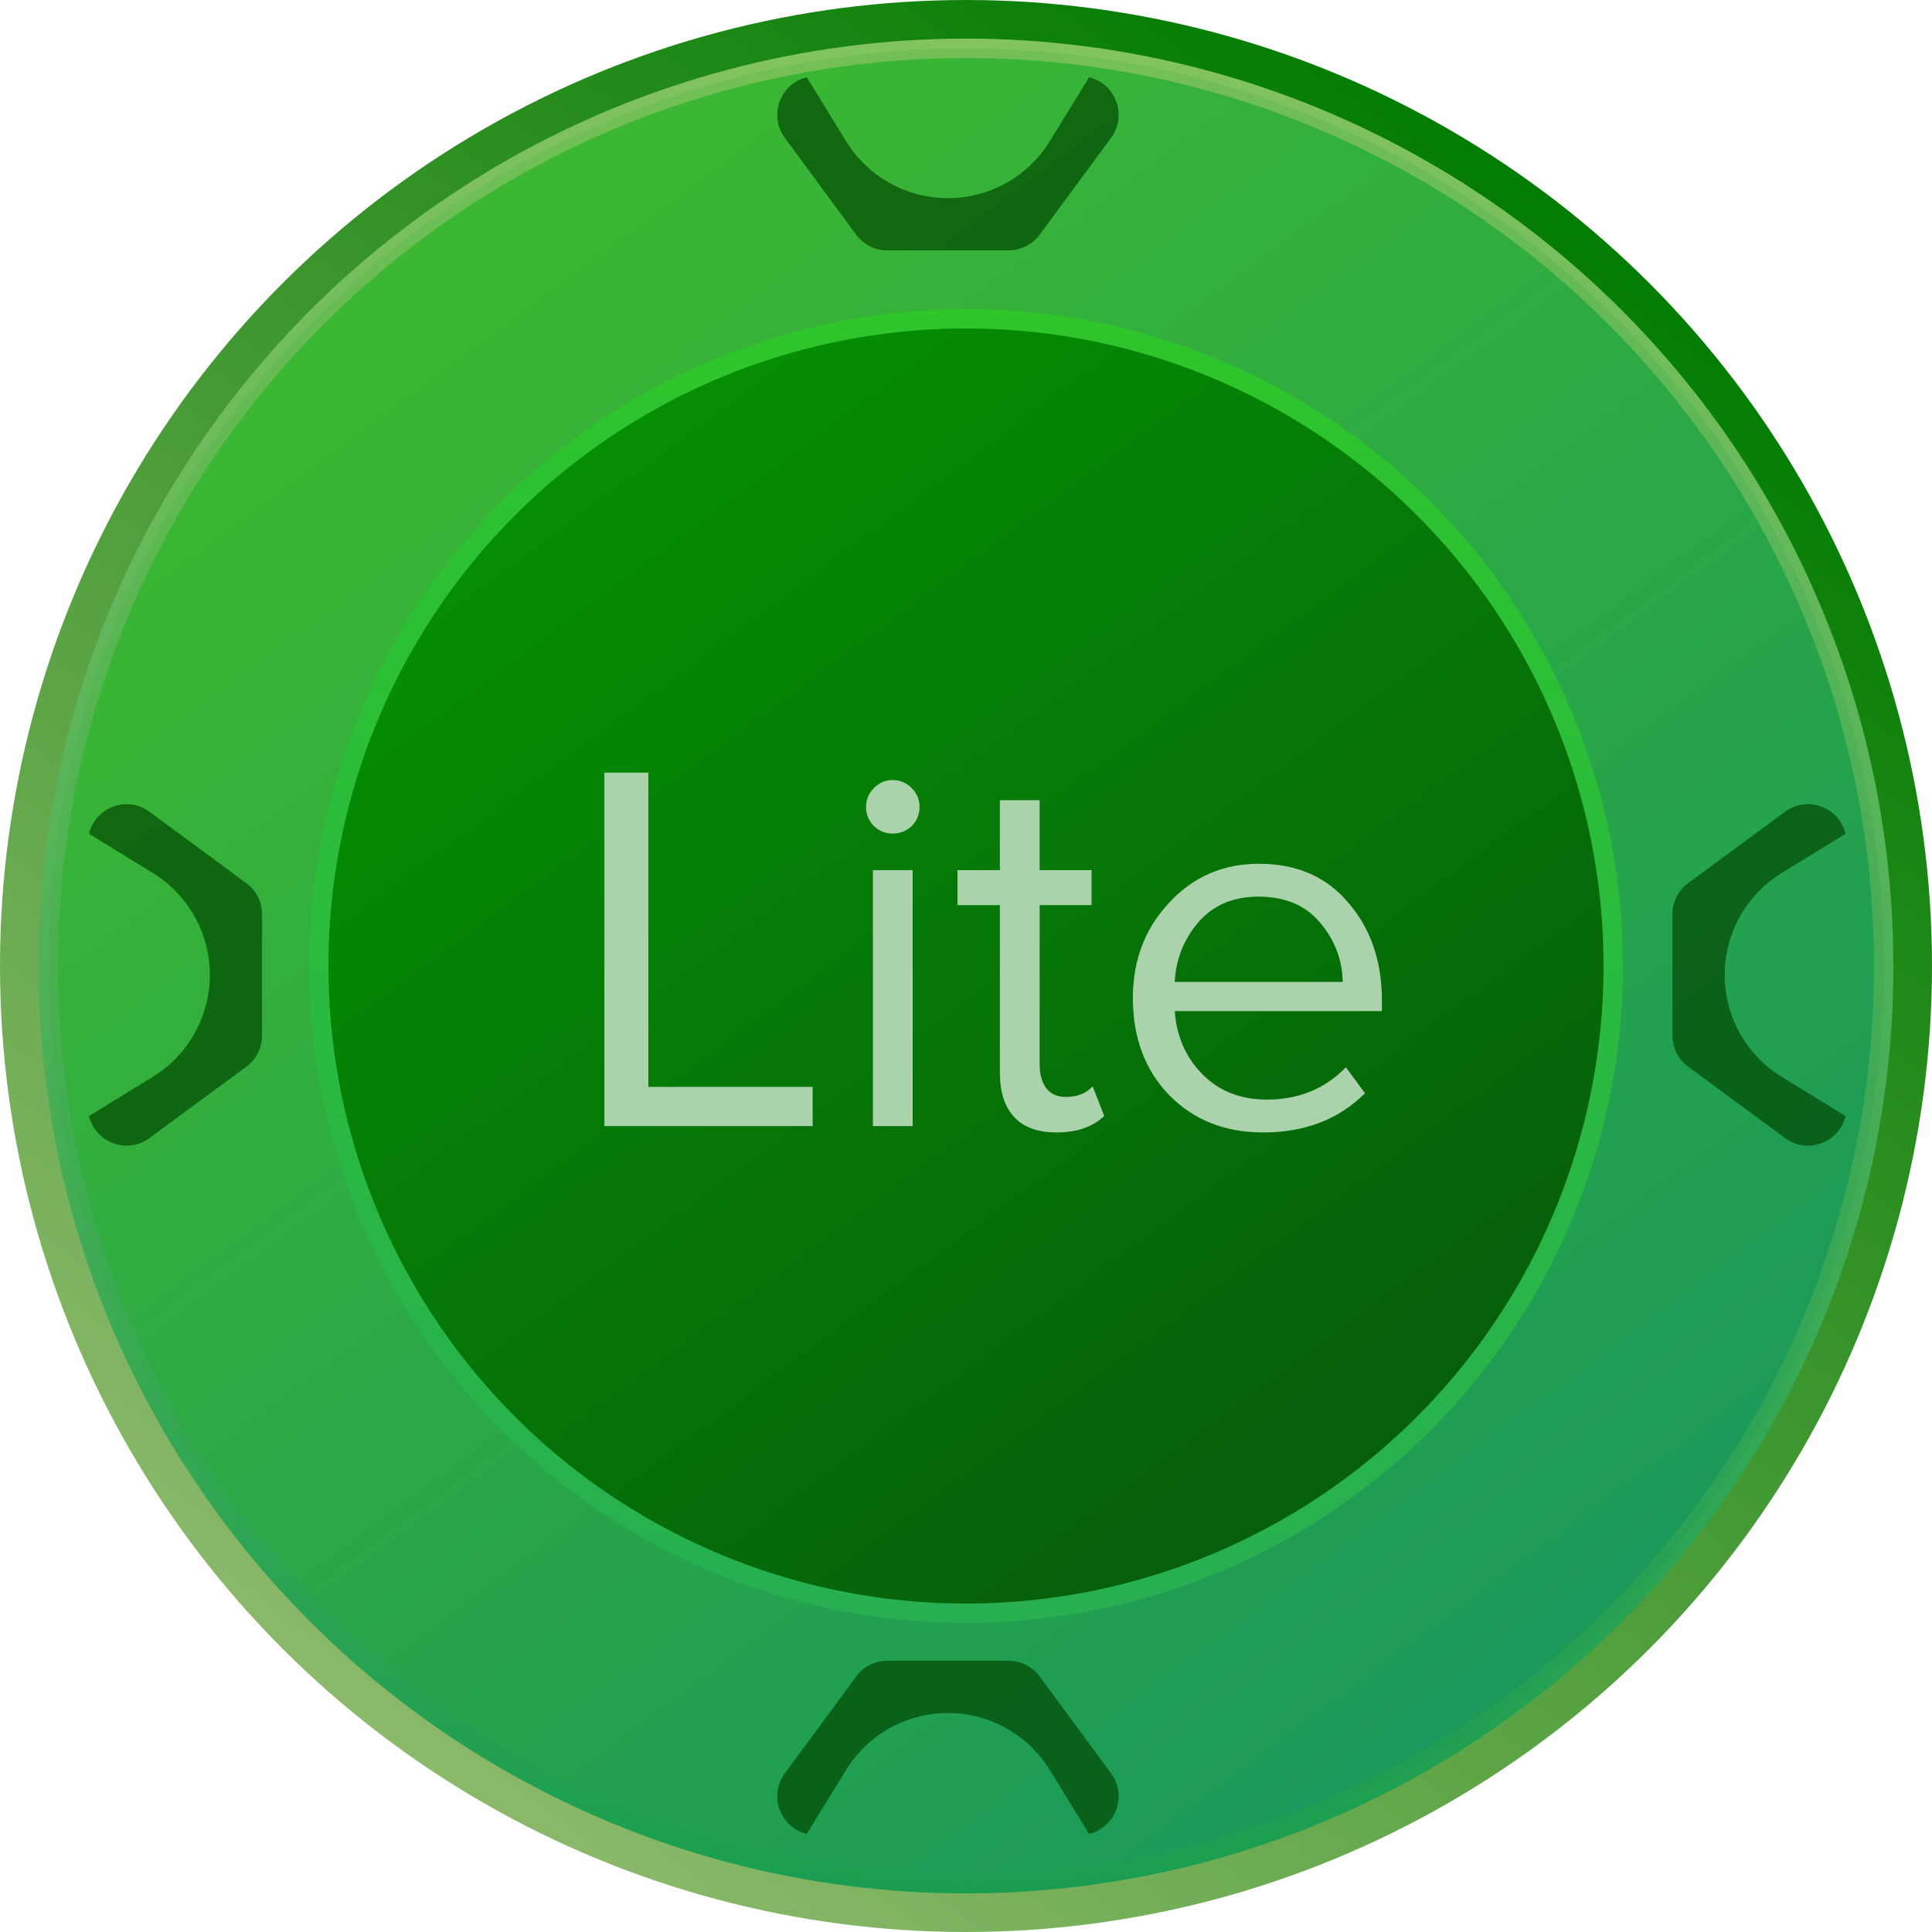
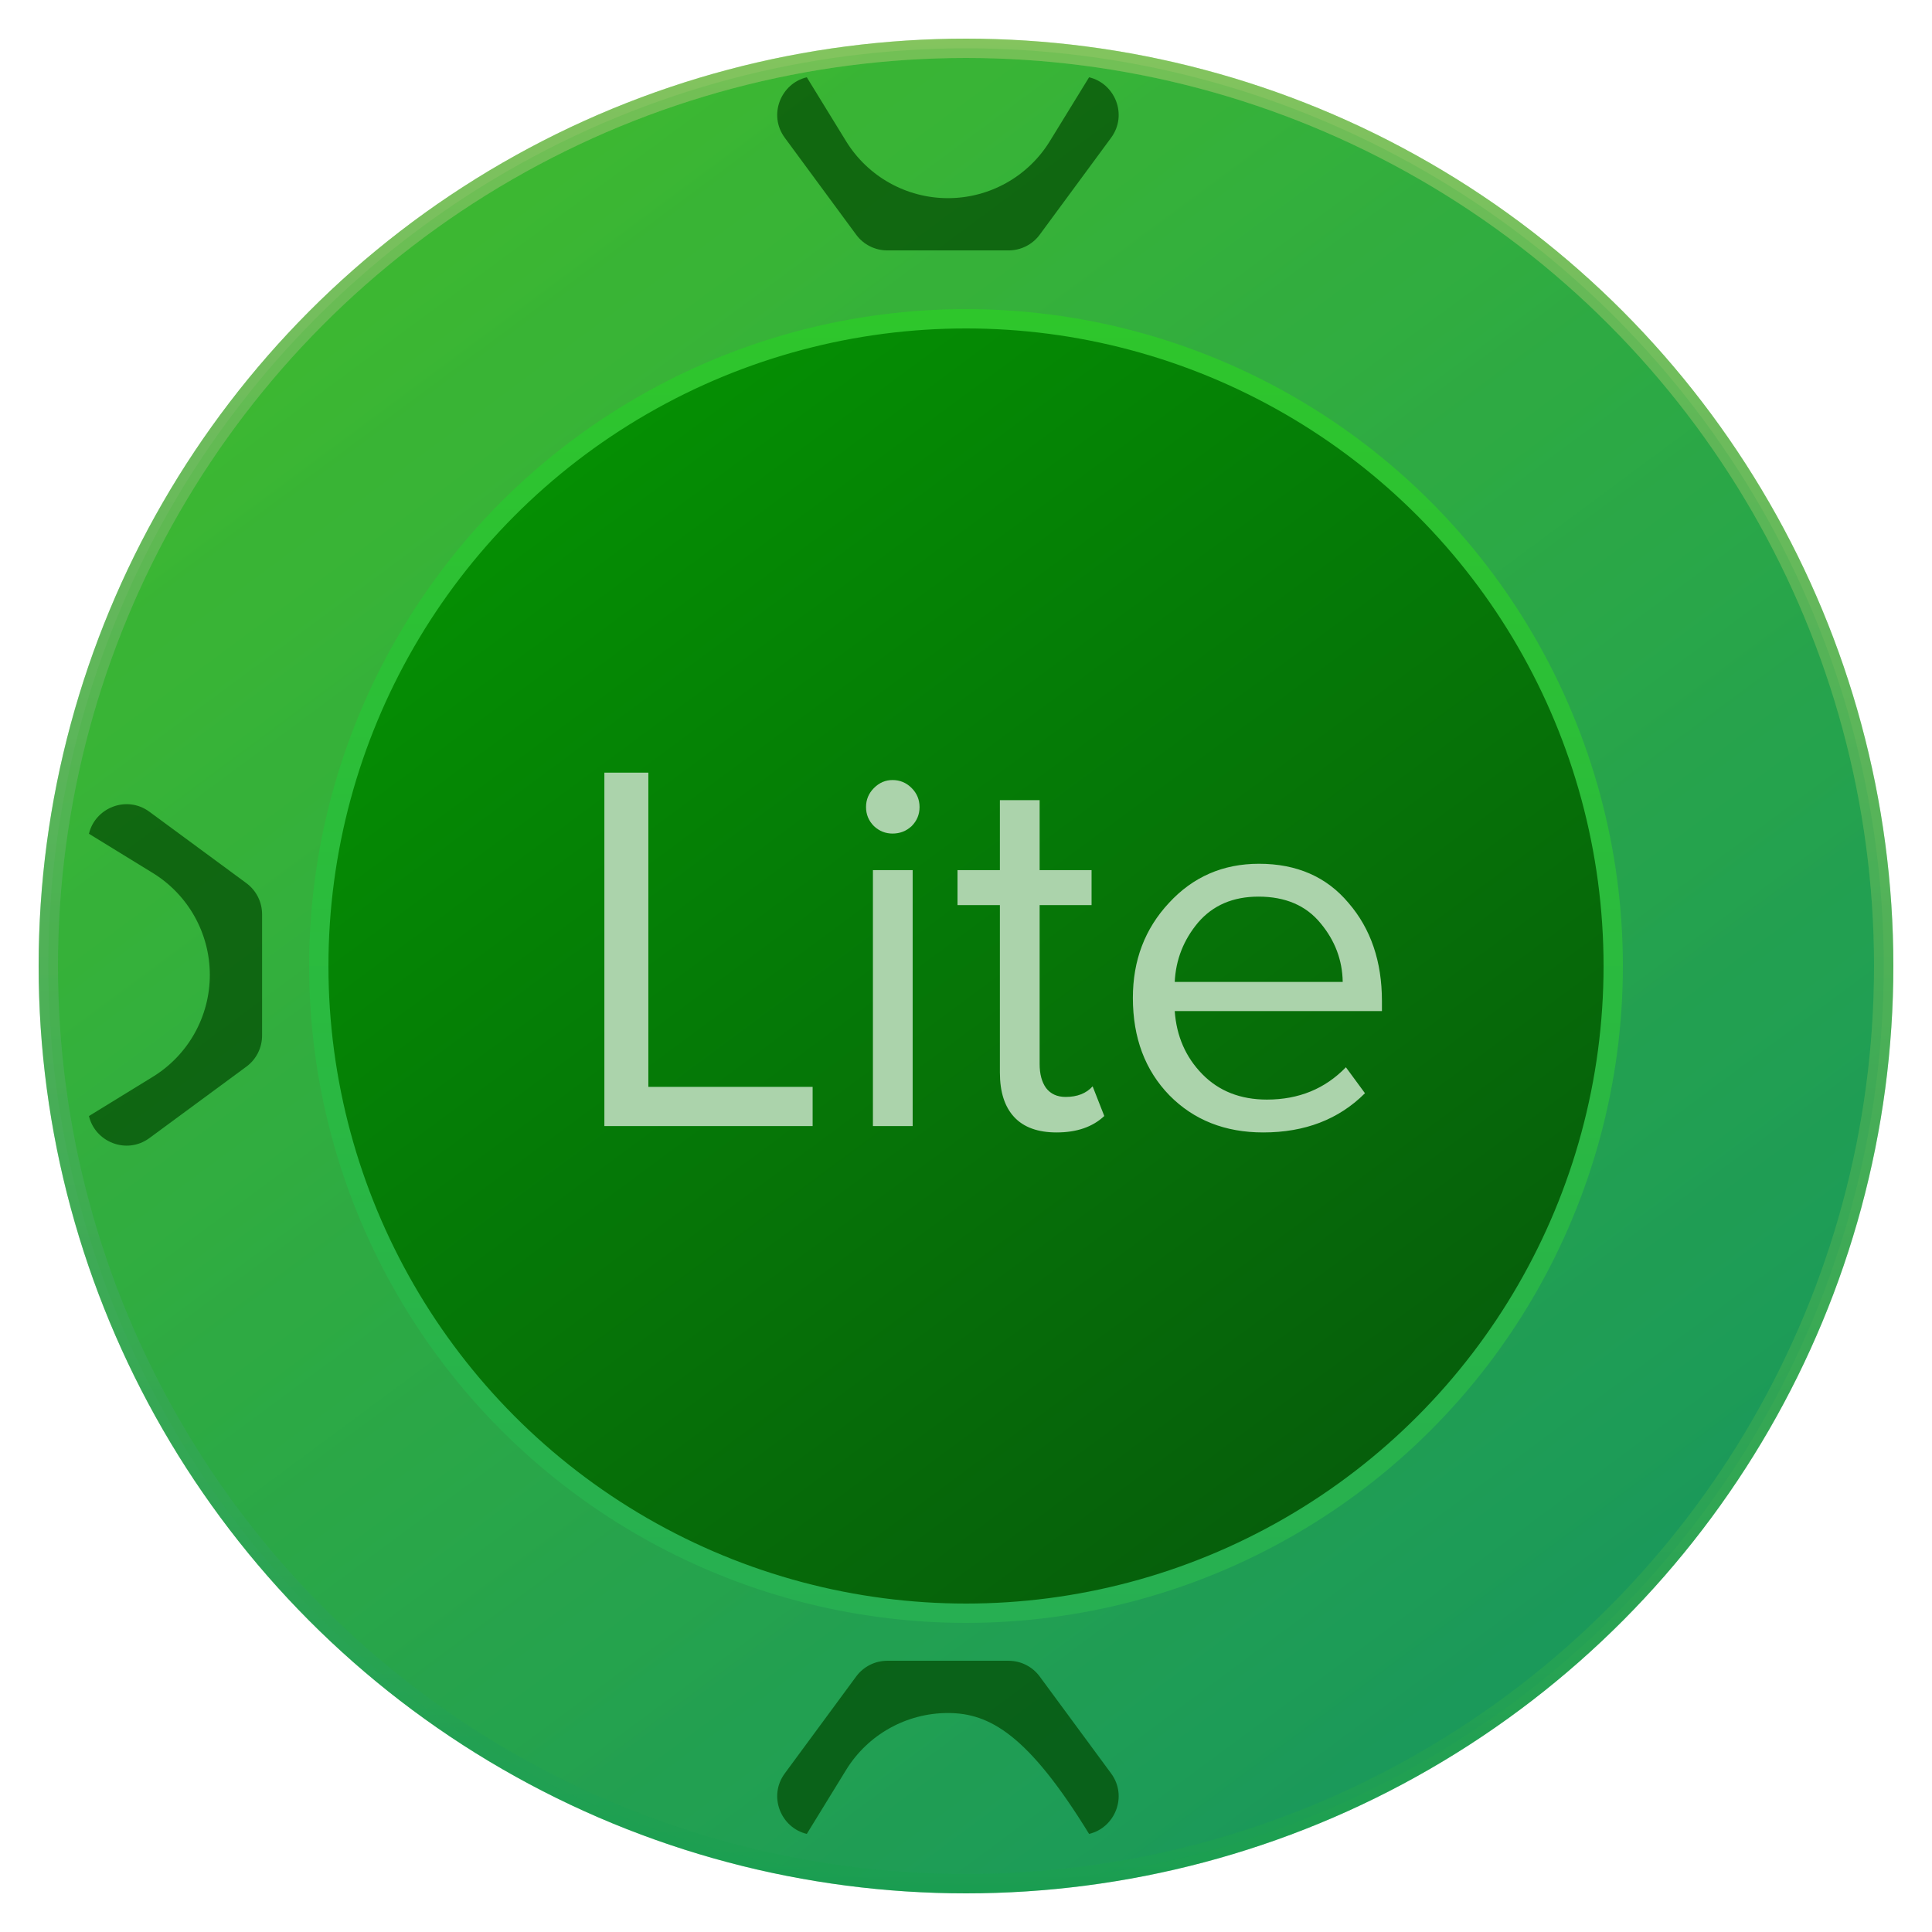
<svg xmlns="http://www.w3.org/2000/svg" width="175" height="175" viewBox="0 0 175 175" fill="none">
  <g clip-path="url(#clip0_223_985)">
-     <circle cx="87.5" cy="87.5" r="87.5" transform="matrix(1 0 0 -1 0 175)" fill="url(#paint0_linear_223_985)" />
    <circle cx="87.5" cy="87.5" r="83.125" fill="url(#paint1_linear_223_985)" stroke="url(#paint2_linear_223_985)" stroke-width="1.75" />
    <path fill-rule="evenodd" clip-rule="evenodd" d="M73.08 7L76.636 12.788C78.606 15.995 82.1 17.949 85.864 17.949C89.628 17.949 93.123 15.995 95.093 12.788L98.649 7C100.991 7.551 102.173 10.402 100.641 12.481L94.177 21.258C93.517 22.154 92.471 22.682 91.358 22.682H80.37C79.258 22.682 78.212 22.154 77.552 21.258L71.087 12.481C69.556 10.402 70.738 7.551 73.08 7Z" fill="#004800" />
-     <path fill-rule="evenodd" clip-rule="evenodd" d="M98.649 166.115L95.093 160.327C93.123 157.119 89.628 155.165 85.864 155.165C82.1 155.165 78.606 157.119 76.636 160.327L73.08 166.115C70.738 165.563 69.556 162.712 71.087 160.633L77.552 151.856C78.212 150.961 79.258 150.432 80.37 150.432L91.358 150.432C92.471 150.432 93.517 150.961 94.176 151.856L100.641 160.633C102.173 162.712 100.991 165.563 98.649 166.115Z" fill="#004800" />
+     <path fill-rule="evenodd" clip-rule="evenodd" d="M98.649 166.115C93.123 157.119 89.628 155.165 85.864 155.165C82.1 155.165 78.606 157.119 76.636 160.327L73.08 166.115C70.738 165.563 69.556 162.712 71.087 160.633L77.552 151.856C78.212 150.961 79.258 150.432 80.37 150.432L91.358 150.432C92.471 150.432 93.517 150.961 94.176 151.856L100.641 160.633C102.173 162.712 100.991 165.563 98.649 166.115Z" fill="#004800" />
    <path fill-rule="evenodd" clip-rule="evenodd" d="M8.057 101.091L13.845 97.535C17.052 95.565 19.006 92.071 19.006 88.307C19.006 84.543 17.052 81.049 13.845 79.078L8.057 75.523C8.609 73.18 11.459 71.999 13.538 73.53L22.315 79.995C23.211 80.655 23.739 81.701 23.739 82.813L23.739 93.801C23.739 94.914 23.211 95.96 22.315 96.619L13.538 103.084C11.459 104.616 8.608 103.434 8.057 101.091Z" fill="#004800" />
-     <path fill-rule="evenodd" clip-rule="evenodd" d="M167.172 75.523L161.384 79.079C158.176 81.049 156.222 84.543 156.222 88.308C156.222 92.072 158.176 95.566 161.384 97.536L167.171 101.092C166.62 103.434 163.769 104.616 161.69 103.084L152.913 96.62C152.018 95.96 151.489 94.914 151.489 93.801L151.489 82.813C151.489 81.701 152.018 80.655 152.913 79.995L161.69 73.53C163.769 71.999 166.62 73.181 167.172 75.523Z" fill="#004800" />
    <circle opacity="0.3" cx="87.5" cy="87.5" r="83.125" fill="url(#paint3_linear_223_985)" stroke="url(#paint4_linear_223_985)" stroke-width="1.75" />
    <circle cx="87.5" cy="87.5" r="58.625" fill="url(#paint5_linear_223_985)" stroke="url(#paint6_linear_223_985)" stroke-width="1.75" />
    <path d="M73.608 102H54.744V69.984H58.728V98.448H73.608V102ZM80.845 75.504C80.205 75.504 79.645 75.28 79.165 74.832C78.685 74.352 78.445 73.776 78.445 73.104C78.445 72.432 78.685 71.856 79.165 71.376C79.645 70.896 80.205 70.656 80.845 70.656C81.517 70.656 82.093 70.896 82.573 71.376C83.053 71.856 83.293 72.432 83.293 73.104C83.293 73.776 83.053 74.352 82.573 74.832C82.093 75.28 81.517 75.504 80.845 75.504ZM82.669 102H79.069V78.816H82.669V102ZM95.706 102.576C94.01 102.576 92.73 102.112 91.866 101.184C91.002 100.256 90.57 98.912 90.57 97.152V81.984H86.73V78.816H90.57V72.48H94.17V78.816H98.874V81.984H94.17V96.384C94.17 97.28 94.362 98 94.746 98.544C95.162 99.088 95.754 99.36 96.522 99.36C97.578 99.36 98.394 99.04 98.97 98.4L100.026 101.088C98.97 102.08 97.53 102.576 95.706 102.576ZM114.423 102.576C110.967 102.576 108.135 101.456 105.927 99.216C103.719 96.944 102.615 94 102.615 90.384C102.615 86.992 103.703 84.128 105.879 81.792C108.055 79.424 110.775 78.24 114.039 78.24C117.463 78.24 120.167 79.424 122.151 81.792C124.167 84.128 125.175 87.088 125.175 90.672V91.584H106.407C106.567 93.856 107.399 95.76 108.903 97.296C110.407 98.832 112.359 99.6 114.759 99.6C117.639 99.6 120.023 98.624 121.911 96.672L123.639 99.024C121.271 101.392 118.199 102.576 114.423 102.576ZM121.623 88.944C121.591 86.96 120.919 85.184 119.607 83.616C118.295 82.016 116.423 81.216 113.991 81.216C111.687 81.216 109.863 82 108.519 83.568C107.207 85.136 106.503 86.928 106.407 88.944H121.623Z" fill="#ABD3AB" />
  </g>
  <defs>
    <linearGradient id="paint0_linear_223_985" x1="38.5" y1="14" x2="143.5" y2="155.75" gradientUnits="userSpaceOnUse">
      <stop stop-color="#8BB96A" />
      <stop offset="1" stop-color="#027C01" />
    </linearGradient>
    <linearGradient id="paint1_linear_223_985" x1="40.46" y1="16.94" x2="141.26" y2="153.02" gradientUnits="userSpaceOnUse">
      <stop stop-color="#3DB831" />
      <stop offset="1" stop-color="#1A995B" />
    </linearGradient>
    <linearGradient id="paint2_linear_223_985" x1="87.5" y1="3.5" x2="87.5" y2="171.5" gradientUnits="userSpaceOnUse">
      <stop stop-color="#84C45F" />
      <stop offset="1" stop-color="#1A9E51" />
    </linearGradient>
    <linearGradient id="paint3_linear_223_985" x1="40.46" y1="16.94" x2="141.26" y2="153.02" gradientUnits="userSpaceOnUse">
      <stop stop-color="#3DB831" />
      <stop offset="1" stop-color="#1A995B" />
    </linearGradient>
    <linearGradient id="paint4_linear_223_985" x1="87.5" y1="3.5" x2="87.5" y2="171.5" gradientUnits="userSpaceOnUse">
      <stop stop-color="#84C45F" />
      <stop offset="1" stop-color="#1A9E51" />
    </linearGradient>
    <linearGradient id="paint5_linear_223_985" x1="54.18" y1="37.52" x2="125.58" y2="133.91" gradientUnits="userSpaceOnUse">
      <stop stop-color="#058F03" />
      <stop offset="1" stop-color="#065E0B" />
    </linearGradient>
    <linearGradient id="paint6_linear_223_985" x1="87.5" y1="28" x2="87.5" y2="147" gradientUnits="userSpaceOnUse">
      <stop stop-color="#2EC62B" />
      <stop offset="1" stop-color="#27AF52" />
    </linearGradient>
    <clipPath id="clip0_223_985">
      <rect width="175" height="175" fill="white" />
    </clipPath>
  </defs>
</svg>